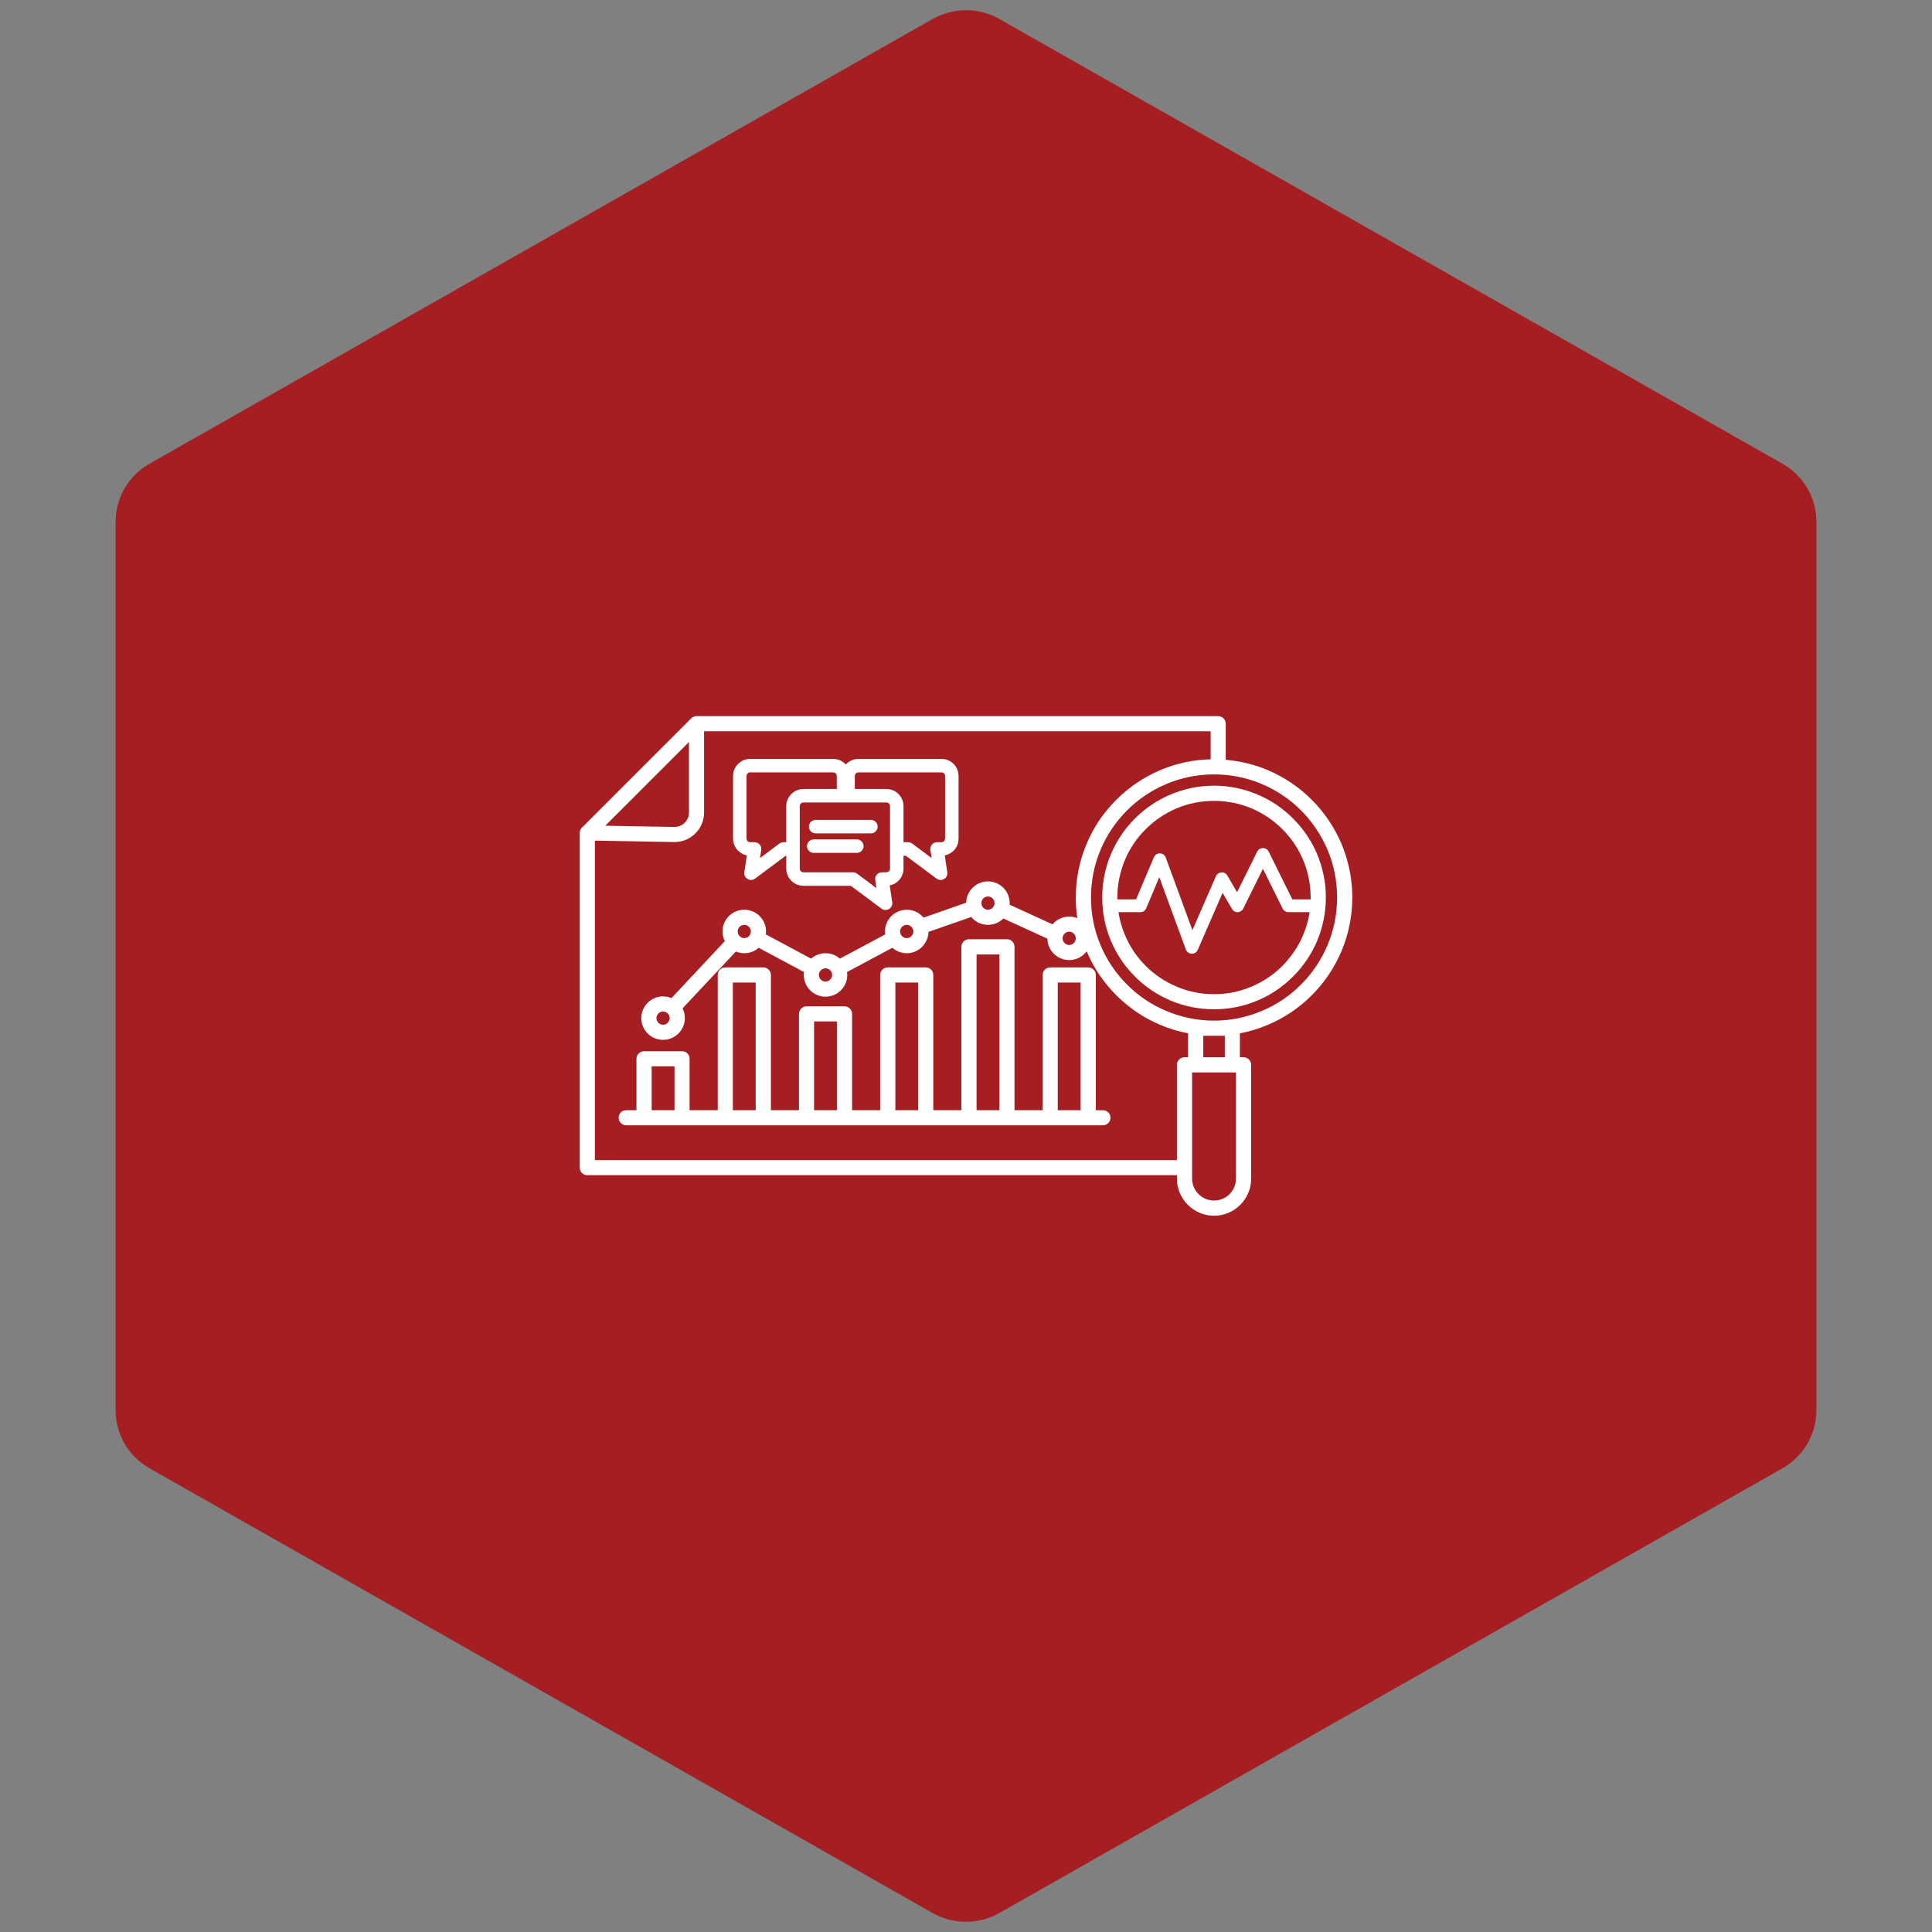
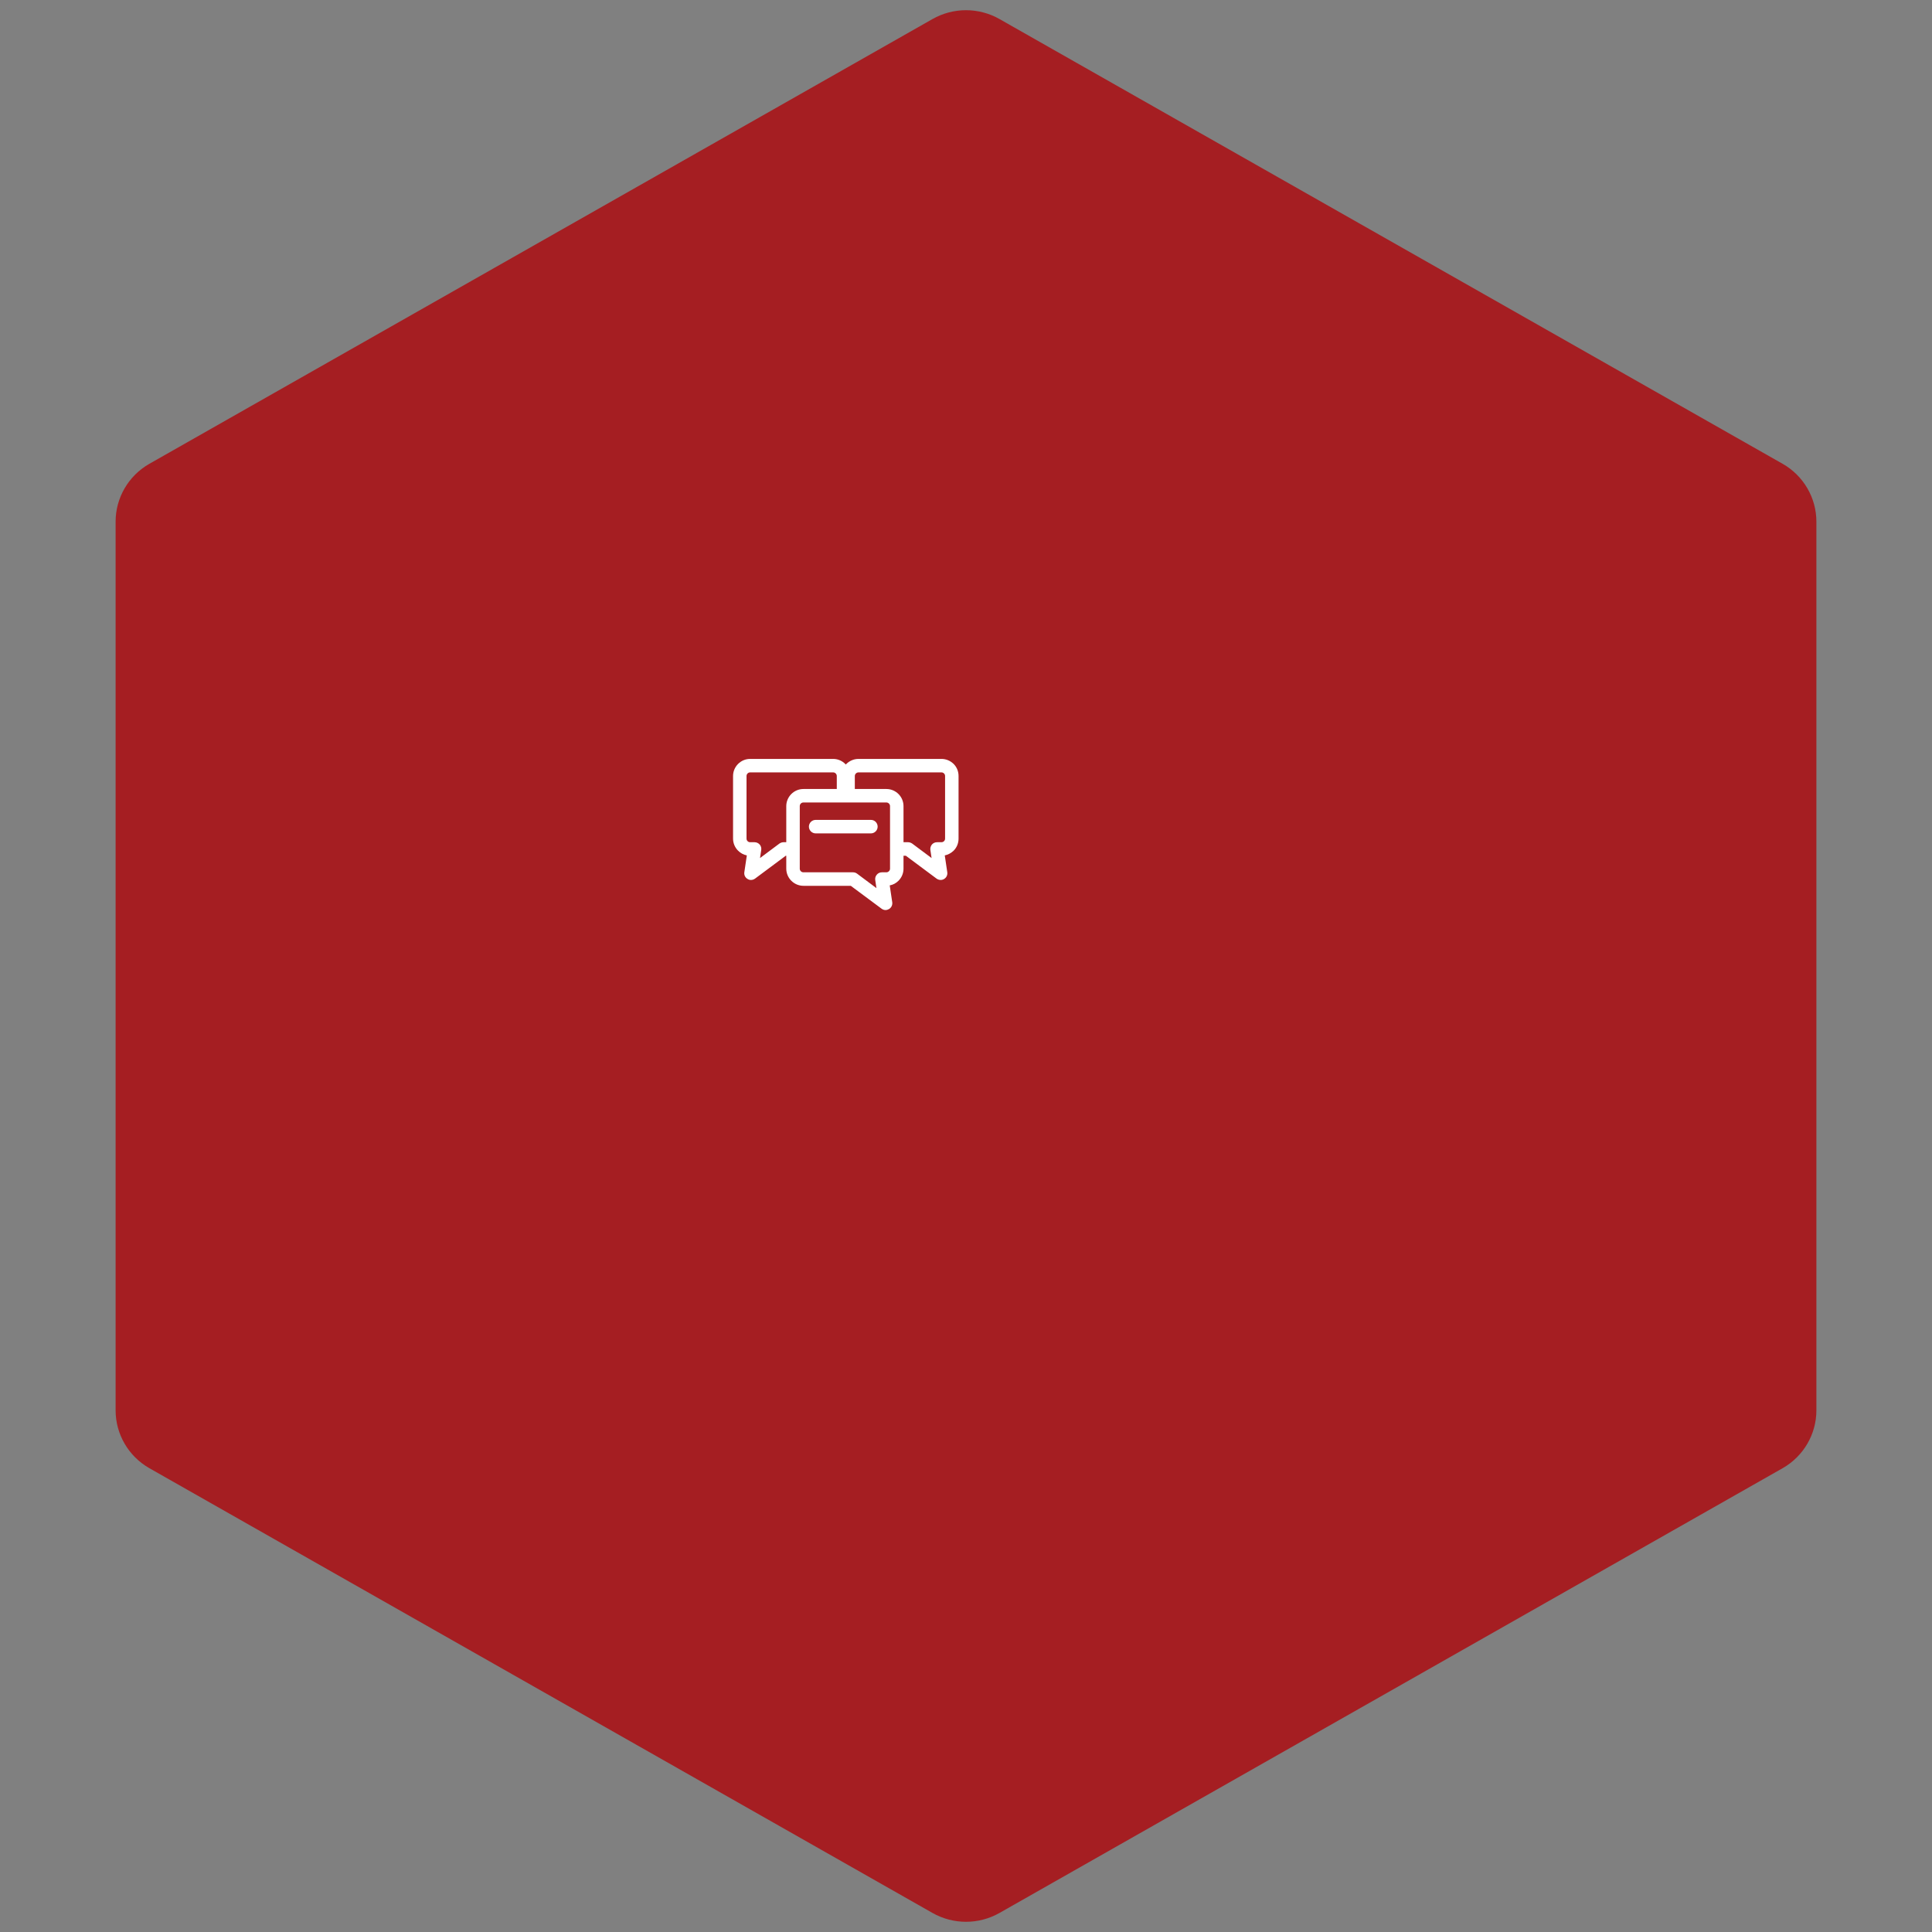
<svg xmlns="http://www.w3.org/2000/svg" width="100" zoomAndPan="magnify" viewBox="0 0 75 75" height="100" preserveAspectRatio="xMidYMid meet" version="1.0">
  <rect x="0" y="0" width="75" height="75" fill="#808080" stroke="none" />
  <defs>
    <clipPath id="526903ae80">
      <path d="M 4.488 0.258 L 70.512 0.258 L 70.512 74.789 L 4.488 74.789 Z M 4.488 0.258 " clip-rule="nonzero" />
    </clipPath>
    <clipPath id="c92a7058c6">
      <path d="M 38.805 0.742 L 69.207 18.008 C 70.012 18.469 70.512 19.324 70.512 20.25 L 70.512 54.75 C 70.512 55.676 70.012 56.531 69.207 56.992 L 38.805 74.258 C 37.996 74.719 37.004 74.719 36.195 74.258 L 5.793 56.992 C 4.988 56.531 4.488 55.676 4.488 54.75 L 4.488 20.25 C 4.488 19.324 4.988 18.469 5.793 18.008 L 36.195 0.742 C 37.004 0.281 37.996 0.281 38.805 0.742 Z M 38.805 0.742 " clip-rule="nonzero" />
    </clipPath>
    <clipPath id="7921afe57a">
-       <path d="M 22.5 27.801 L 52.5 27.801 L 52.5 47.301 L 22.5 47.301 Z M 22.5 27.801 " clip-rule="nonzero" />
+       <path d="M 22.5 27.801 L 52.5 27.801 L 22.5 47.301 Z M 22.5 27.801 " clip-rule="nonzero" />
    </clipPath>
  </defs>
  <g clip-path="url(#526903ae80)">
    <g clip-path="url(#c92a7058c6)">
      <path fill="#a51e22" d="M 4.488 0 L 70.512 0 L 70.512 75.047 L 4.488 75.047 Z M 4.488 0 " fill-opacity="1" fill-rule="nonzero" />
    </g>
  </g>
  <g clip-path="url(#7921afe57a)">
-     <path fill="#ffffff" d="M 52.074 32.754 C 51.801 32.113 51.414 31.539 50.922 31.047 C 50.43 30.555 49.855 30.168 49.219 29.898 C 48.695 29.676 48.145 29.543 47.582 29.496 L 47.582 28.094 C 47.582 27.93 47.449 27.801 47.289 27.801 L 27.039 27.801 C 27.035 27.801 27.031 27.801 27.023 27.801 C 27.02 27.801 27.016 27.801 27.012 27.801 C 26.961 27.805 26.918 27.824 26.879 27.848 C 26.879 27.848 26.879 27.848 26.875 27.852 C 26.875 27.852 26.871 27.855 26.867 27.855 C 26.867 27.855 26.867 27.859 26.863 27.859 C 26.863 27.859 26.859 27.863 26.855 27.863 C 26.855 27.867 26.855 27.867 26.852 27.867 C 26.852 27.871 26.848 27.871 26.844 27.875 C 26.84 27.879 26.836 27.883 26.832 27.887 L 22.59 32.129 C 22.59 32.129 22.586 32.133 22.586 32.133 C 22.586 32.133 22.586 32.133 22.586 32.137 C 22.582 32.137 22.578 32.141 22.578 32.145 C 22.574 32.145 22.574 32.145 22.574 32.145 C 22.574 32.148 22.57 32.152 22.566 32.152 C 22.566 32.156 22.566 32.156 22.566 32.156 C 22.562 32.16 22.562 32.16 22.559 32.164 C 22.559 32.164 22.559 32.168 22.555 32.168 C 22.555 32.172 22.555 32.172 22.551 32.176 C 22.551 32.176 22.551 32.18 22.547 32.184 C 22.547 32.184 22.547 32.184 22.547 32.188 C 22.543 32.191 22.543 32.191 22.539 32.195 C 22.539 32.195 22.539 32.199 22.539 32.199 C 22.535 32.203 22.535 32.203 22.535 32.207 C 22.535 32.211 22.531 32.211 22.531 32.211 C 22.531 32.215 22.531 32.219 22.527 32.223 C 22.523 32.227 22.523 32.23 22.523 32.234 C 22.523 32.234 22.523 32.238 22.523 32.238 C 22.52 32.242 22.52 32.246 22.52 32.25 C 22.52 32.25 22.52 32.25 22.516 32.25 C 22.516 32.254 22.516 32.258 22.516 32.262 C 22.516 32.262 22.516 32.266 22.512 32.266 C 22.512 32.27 22.512 32.273 22.512 32.277 C 22.512 32.277 22.512 32.277 22.512 32.281 C 22.508 32.281 22.508 32.285 22.508 32.289 C 22.508 32.293 22.508 32.293 22.508 32.293 C 22.508 32.297 22.508 32.301 22.508 32.305 C 22.508 32.305 22.508 32.309 22.508 32.309 C 22.504 32.312 22.504 32.316 22.504 32.316 C 22.504 32.32 22.504 32.324 22.504 32.324 C 22.504 32.328 22.504 32.328 22.504 32.328 C 22.504 32.332 22.504 32.332 22.504 32.332 C 22.504 32.332 22.504 32.336 22.504 32.336 L 22.504 45.328 C 22.504 45.488 22.637 45.621 22.797 45.621 L 45.688 45.621 L 45.688 45.754 C 45.688 46.547 46.336 47.195 47.129 47.195 C 47.922 47.195 48.57 46.547 48.57 45.754 L 48.57 41.336 C 48.57 41.176 48.438 41.043 48.273 41.043 L 48.133 41.043 L 48.133 40.113 C 48.504 40.043 48.867 39.934 49.219 39.785 C 49.855 39.516 50.43 39.129 50.922 38.637 C 51.414 38.145 51.801 37.57 52.074 36.93 C 52.352 36.27 52.496 35.566 52.496 34.84 C 52.496 34.117 52.352 33.414 52.074 32.754 Z M 26.746 28.805 L 26.746 31.539 C 26.746 31.691 26.688 31.832 26.578 31.941 C 26.469 32.047 26.324 32.105 26.172 32.102 L 23.496 32.055 Z M 45.98 41.043 C 45.82 41.043 45.688 41.176 45.688 41.336 L 45.688 45.035 L 23.094 45.035 L 23.094 32.633 L 26.164 32.688 C 26.172 32.688 26.176 32.688 26.184 32.688 C 26.488 32.688 26.773 32.57 26.988 32.359 C 27.211 32.141 27.332 31.848 27.332 31.539 L 27.332 28.387 L 46.996 28.387 L 46.996 29.477 C 46.316 29.492 45.66 29.633 45.039 29.898 C 44.402 30.168 43.828 30.555 43.336 31.047 C 42.84 31.539 42.453 32.113 42.184 32.754 C 41.906 33.414 41.762 34.117 41.762 34.84 C 41.762 35.113 41.781 35.379 41.82 35.645 C 41.723 35.602 41.617 35.582 41.508 35.582 C 41.246 35.582 41.016 35.699 40.859 35.883 L 39.195 35.121 C 39.195 35.102 39.195 35.078 39.195 35.059 C 39.195 34.594 38.82 34.215 38.352 34.215 C 37.895 34.215 37.516 34.586 37.508 35.043 L 35.852 35.621 C 35.695 35.434 35.461 35.316 35.199 35.316 C 34.734 35.316 34.355 35.695 34.355 36.16 C 34.355 36.199 34.359 36.238 34.363 36.273 L 32.605 37.215 C 32.457 37.082 32.262 37.004 32.047 37.004 C 31.832 37.004 31.637 37.082 31.488 37.215 L 29.73 36.273 C 29.734 36.238 29.738 36.199 29.738 36.16 C 29.738 35.695 29.359 35.316 28.895 35.316 C 28.426 35.316 28.047 35.695 28.047 36.16 C 28.047 36.297 28.082 36.422 28.137 36.535 L 26.066 38.746 C 25.965 38.703 25.855 38.68 25.738 38.68 C 25.273 38.68 24.895 39.059 24.895 39.523 C 24.895 39.988 25.273 40.367 25.738 40.367 C 26.207 40.367 26.586 39.988 26.586 39.523 C 26.586 39.387 26.551 39.258 26.496 39.145 L 28.566 36.938 C 28.668 36.98 28.777 37.004 28.895 37.004 C 29.105 37.004 29.305 36.922 29.453 36.793 L 31.211 37.734 C 31.203 37.77 31.203 37.809 31.203 37.848 C 31.203 38.312 31.582 38.691 32.047 38.691 C 32.512 38.691 32.891 38.312 32.891 37.848 C 32.891 37.809 32.887 37.77 32.883 37.734 L 34.641 36.793 C 34.789 36.922 34.984 37.004 35.199 37.004 C 35.66 37.004 36.035 36.633 36.043 36.176 L 37.703 35.598 C 37.859 35.785 38.09 35.902 38.352 35.902 C 38.586 35.902 38.797 35.809 38.949 35.656 L 40.66 36.438 C 40.668 36.898 41.043 37.27 41.508 37.27 C 41.785 37.27 42.031 37.137 42.184 36.93 C 42.453 37.57 42.84 38.141 43.336 38.637 C 43.828 39.129 44.402 39.516 45.039 39.785 C 45.391 39.934 45.754 40.043 46.121 40.113 L 46.121 41.043 Z M 41.762 36.426 C 41.762 36.566 41.648 36.684 41.508 36.684 C 41.363 36.684 41.25 36.566 41.25 36.426 C 41.25 36.285 41.363 36.168 41.508 36.168 C 41.648 36.168 41.762 36.285 41.762 36.426 Z M 38.609 35.059 C 38.609 35.199 38.496 35.316 38.352 35.316 C 38.211 35.316 38.098 35.199 38.098 35.059 C 38.098 34.918 38.211 34.801 38.352 34.801 C 38.496 34.801 38.609 34.918 38.609 35.059 Z M 35.457 36.16 C 35.457 36.301 35.34 36.418 35.199 36.418 C 35.059 36.418 34.941 36.301 34.941 36.16 C 34.941 36.02 35.059 35.902 35.199 35.902 C 35.34 35.902 35.457 36.02 35.457 36.16 Z M 32.305 37.848 C 32.305 37.988 32.188 38.105 32.047 38.105 C 31.906 38.105 31.789 37.988 31.789 37.848 C 31.789 37.707 31.906 37.59 32.047 37.59 C 32.188 37.59 32.305 37.707 32.305 37.848 Z M 28.637 36.16 C 28.637 36.02 28.75 35.902 28.895 35.902 C 29.035 35.902 29.148 36.02 29.148 36.16 C 29.148 36.301 29.035 36.418 28.895 36.418 C 28.75 36.418 28.637 36.301 28.637 36.16 Z M 25.996 39.523 C 25.996 39.664 25.883 39.781 25.738 39.781 C 25.598 39.781 25.484 39.664 25.484 39.523 C 25.484 39.383 25.598 39.266 25.738 39.266 C 25.883 39.266 25.996 39.383 25.996 39.523 Z M 47.98 45.754 C 47.98 46.223 47.598 46.605 47.129 46.605 C 46.66 46.605 46.277 46.223 46.277 45.754 L 46.277 41.633 L 47.98 41.633 Z M 47.547 40.207 L 47.547 41.043 L 46.711 41.043 L 46.711 40.207 Z M 51.531 36.699 C 51.289 37.27 50.945 37.781 50.508 38.219 C 50.07 38.66 49.559 39.004 48.988 39.242 C 48.398 39.492 47.773 39.621 47.129 39.621 C 46.484 39.621 45.859 39.492 45.27 39.242 C 44.699 39.004 44.188 38.66 43.75 38.219 C 43.312 37.781 42.965 37.27 42.727 36.699 C 42.477 36.113 42.352 35.488 42.352 34.84 C 42.352 34.195 42.477 33.57 42.727 32.98 C 42.965 32.414 43.312 31.902 43.75 31.461 C 44.188 31.023 44.699 30.68 45.27 30.438 C 45.859 30.188 46.484 30.062 47.129 30.062 C 47.773 30.062 48.398 30.188 48.988 30.438 C 49.559 30.68 50.07 31.023 50.508 31.461 C 50.945 31.902 51.289 32.414 51.531 32.98 C 51.781 33.57 51.906 34.195 51.906 34.84 C 51.906 35.488 51.781 36.113 51.531 36.699 Z M 51.531 36.699 " fill-opacity="1" fill-rule="nonzero" />
-   </g>
-   <path fill="#ffffff" d="M 50.195 31.773 C 49.797 31.375 49.336 31.062 48.816 30.844 C 48.281 30.617 47.715 30.5 47.129 30.5 C 46.543 30.5 45.973 30.617 45.438 30.844 C 44.922 31.062 44.457 31.375 44.059 31.773 C 43.66 32.172 43.348 32.637 43.129 33.152 C 42.902 33.688 42.789 34.254 42.789 34.84 C 42.789 35.426 42.902 35.996 43.129 36.531 C 43.348 37.047 43.66 37.512 44.059 37.91 C 44.457 38.309 44.922 38.621 45.438 38.84 C 45.973 39.066 46.543 39.18 47.129 39.18 C 47.715 39.18 48.281 39.066 48.816 38.84 C 49.336 38.621 49.797 38.309 50.195 37.91 C 50.594 37.512 50.91 37.047 51.129 36.531 C 51.352 35.996 51.469 35.426 51.469 34.84 C 51.469 34.254 51.352 33.688 51.129 33.152 C 50.91 32.637 50.594 32.172 50.195 31.773 Z M 43.672 33.379 C 43.859 32.934 44.129 32.531 44.477 32.188 C 44.82 31.844 45.223 31.574 45.668 31.383 C 46.129 31.188 46.621 31.09 47.129 31.09 C 47.637 31.09 48.125 31.188 48.59 31.383 C 49.035 31.574 49.438 31.844 49.781 32.188 C 50.125 32.531 50.398 32.934 50.586 33.379 C 50.781 33.844 50.879 34.336 50.879 34.84 C 50.879 34.867 50.879 34.891 50.879 34.914 L 50.168 34.914 L 49.25 33.059 C 49.207 32.973 49.121 32.922 49.027 32.922 C 48.934 32.922 48.848 32.973 48.805 33.059 L 48.023 34.637 L 47.645 33.988 C 47.598 33.906 47.512 33.859 47.418 33.867 C 47.324 33.871 47.242 33.93 47.203 34.016 L 46.289 36.109 L 45.254 33.289 C 45.219 33.195 45.129 33.129 45.027 33.129 C 45.023 33.129 45.023 33.129 45.02 33.129 C 44.922 33.129 44.832 33.188 44.793 33.281 L 44.102 34.914 L 43.379 34.914 C 43.375 34.891 43.375 34.867 43.375 34.84 C 43.375 34.336 43.477 33.844 43.672 33.379 Z M 49.781 37.496 C 49.438 37.84 49.035 38.109 48.59 38.297 C 48.125 38.496 47.637 38.594 47.129 38.594 C 46.621 38.594 46.129 38.496 45.668 38.297 C 45.223 38.109 44.82 37.84 44.477 37.496 C 44.129 37.148 43.859 36.75 43.672 36.301 C 43.551 36.016 43.465 35.715 43.418 35.41 L 44.266 35.41 C 44.367 35.41 44.457 35.352 44.496 35.258 L 45.004 34.051 L 46.035 36.859 C 46.07 36.957 46.16 37.02 46.262 37.023 C 46.266 37.023 46.266 37.023 46.27 37.023 C 46.367 37.023 46.457 36.965 46.496 36.875 L 47.461 34.66 L 47.828 35.285 C 47.871 35.363 47.957 35.414 48.051 35.41 C 48.141 35.406 48.223 35.352 48.262 35.273 L 49.027 33.727 L 49.793 35.273 C 49.836 35.355 49.922 35.41 50.016 35.41 L 50.84 35.41 C 50.793 35.715 50.707 36.016 50.586 36.301 C 50.398 36.75 50.125 37.148 49.781 37.496 Z M 49.781 37.496 " fill-opacity="1" fill-rule="nonzero" />
+     </g>
  <path fill="#ffffff" d="M 28.992 33.207 L 28.895 33.859 C 28.879 33.965 28.926 34.066 29.02 34.121 C 29.059 34.148 29.105 34.16 29.152 34.16 C 29.211 34.16 29.262 34.141 29.309 34.109 L 30.504 33.219 L 30.523 33.219 L 30.523 33.719 C 30.523 33.898 30.594 34.066 30.719 34.191 C 30.844 34.316 31.012 34.387 31.188 34.387 L 33.027 34.387 L 34.219 35.273 C 34.266 35.309 34.32 35.328 34.375 35.328 C 34.426 35.328 34.469 35.312 34.512 35.289 C 34.602 35.234 34.652 35.133 34.637 35.027 L 34.539 34.371 C 34.668 34.348 34.785 34.285 34.879 34.191 C 35.004 34.066 35.074 33.898 35.074 33.723 L 35.074 33.219 L 35.164 33.219 L 36.359 34.109 C 36.406 34.141 36.461 34.16 36.516 34.16 C 36.562 34.16 36.609 34.148 36.652 34.121 C 36.742 34.066 36.789 33.965 36.773 33.859 L 36.676 33.207 C 36.805 33.18 36.922 33.117 37.02 33.023 C 37.145 32.898 37.211 32.73 37.211 32.555 L 37.211 30.125 C 37.211 29.949 37.145 29.781 37.02 29.656 C 36.891 29.531 36.727 29.461 36.547 29.461 L 33.328 29.461 C 33.148 29.461 32.984 29.531 32.855 29.656 C 32.848 29.664 32.84 29.672 32.836 29.68 C 32.828 29.672 32.82 29.664 32.812 29.656 C 32.688 29.531 32.52 29.461 32.344 29.461 L 29.121 29.461 C 28.941 29.461 28.777 29.531 28.652 29.656 C 28.527 29.781 28.457 29.949 28.457 30.125 L 28.457 32.555 C 28.457 32.73 28.527 32.898 28.652 33.023 C 28.746 33.117 28.863 33.18 28.992 33.207 Z M 33.184 30.125 C 33.184 30.047 33.25 29.984 33.328 29.984 L 36.547 29.984 C 36.625 29.984 36.688 30.047 36.688 30.125 L 36.688 32.555 C 36.688 32.633 36.625 32.695 36.547 32.695 L 36.375 32.695 C 36.297 32.695 36.227 32.727 36.176 32.785 C 36.129 32.844 36.105 32.922 36.117 32.996 L 36.164 33.309 L 35.41 32.746 C 35.363 32.715 35.309 32.695 35.254 32.695 L 35.074 32.695 L 35.074 31.293 C 35.074 31.117 35.004 30.949 34.879 30.824 C 34.754 30.699 34.586 30.629 34.41 30.629 L 33.184 30.629 Z M 34.41 31.152 C 34.484 31.152 34.551 31.215 34.551 31.293 L 34.551 33.723 C 34.551 33.797 34.484 33.863 34.41 33.863 L 34.234 33.863 C 34.16 33.863 34.086 33.895 34.039 33.953 C 33.988 34.012 33.965 34.086 33.977 34.164 L 34.023 34.477 L 33.27 33.914 C 33.223 33.879 33.168 33.863 33.113 33.863 L 31.188 33.863 C 31.109 33.863 31.047 33.797 31.047 33.723 L 31.047 31.293 C 31.047 31.215 31.109 31.152 31.188 31.152 Z M 28.98 30.125 C 28.98 30.047 29.043 29.984 29.121 29.984 L 32.344 29.984 C 32.418 29.984 32.484 30.047 32.484 30.125 L 32.484 30.629 L 31.188 30.629 C 31.012 30.629 30.844 30.699 30.719 30.824 C 30.594 30.949 30.523 31.117 30.523 31.293 L 30.523 32.695 L 30.414 32.695 C 30.359 32.695 30.305 32.715 30.258 32.746 L 29.504 33.309 L 29.551 32.996 C 29.562 32.922 29.543 32.844 29.492 32.785 C 29.441 32.73 29.371 32.695 29.293 32.695 L 29.121 32.695 C 29.043 32.695 28.98 32.633 28.98 32.555 Z M 28.98 30.125 " fill-opacity="1" fill-rule="nonzero" />
  <path fill="#ffffff" d="M 31.664 32.352 L 33.809 32.352 C 33.953 32.352 34.07 32.234 34.07 32.09 C 34.07 31.945 33.953 31.828 33.809 31.828 L 31.664 31.828 C 31.52 31.828 31.402 31.945 31.402 32.09 C 31.402 32.234 31.52 32.352 31.664 32.352 Z M 31.664 32.352 " fill-opacity="1" fill-rule="nonzero" />
-   <path fill="#ffffff" d="M 31.59 33.109 L 33.262 33.109 C 33.406 33.109 33.523 32.992 33.523 32.848 C 33.523 32.703 33.406 32.586 33.262 32.586 L 31.59 32.586 C 31.445 32.586 31.328 32.703 31.328 32.848 C 31.328 32.992 31.445 33.109 31.59 33.109 Z M 31.59 33.109 " fill-opacity="1" fill-rule="nonzero" />
-   <path fill="#ffffff" d="M 42.812 43.098 L 42.539 43.098 L 42.539 37.848 C 42.539 37.684 42.406 37.555 42.242 37.555 L 40.77 37.555 C 40.605 37.555 40.477 37.684 40.477 37.848 L 40.477 43.098 L 39.383 43.098 L 39.383 36.758 C 39.383 36.594 39.254 36.461 39.09 36.461 L 37.617 36.461 C 37.453 36.461 37.32 36.594 37.32 36.758 L 37.32 43.098 L 36.23 43.098 L 36.23 37.848 C 36.23 37.684 36.098 37.555 35.938 37.555 L 34.461 37.555 C 34.301 37.555 34.168 37.684 34.168 37.848 L 34.168 43.098 L 33.078 43.098 L 33.078 39.359 C 33.078 39.199 32.945 39.066 32.785 39.066 L 31.309 39.066 C 31.148 39.066 31.016 39.199 31.016 39.359 L 31.016 43.098 L 29.926 43.098 L 29.926 37.848 C 29.926 37.684 29.793 37.555 29.629 37.555 L 28.156 37.555 C 27.992 37.555 27.863 37.684 27.863 37.848 L 27.863 43.098 L 26.77 43.098 L 26.77 41.102 C 26.77 40.938 26.641 40.809 26.477 40.809 L 25.004 40.809 C 24.84 40.809 24.707 40.938 24.707 41.102 L 24.707 43.098 L 24.309 43.098 C 24.145 43.098 24.016 43.227 24.016 43.391 C 24.016 43.551 24.145 43.684 24.309 43.684 L 42.816 43.684 C 42.977 43.684 43.109 43.551 43.109 43.391 C 43.109 43.227 42.977 43.098 42.812 43.098 Z M 25.297 43.098 L 25.297 41.395 L 26.184 41.395 L 26.184 43.098 Z M 28.449 43.098 L 28.449 38.141 L 29.336 38.141 L 29.336 43.098 Z M 31.602 43.098 L 31.602 39.652 L 32.488 39.652 L 32.488 43.098 Z M 34.758 43.098 L 34.758 38.141 L 35.645 38.141 L 35.645 43.098 Z M 37.91 43.098 L 37.91 37.051 L 38.797 37.051 L 38.797 43.098 Z M 41.062 43.098 L 41.062 38.141 L 41.949 38.141 L 41.949 43.098 Z M 41.062 43.098 " fill-opacity="1" fill-rule="nonzero" />
</svg>